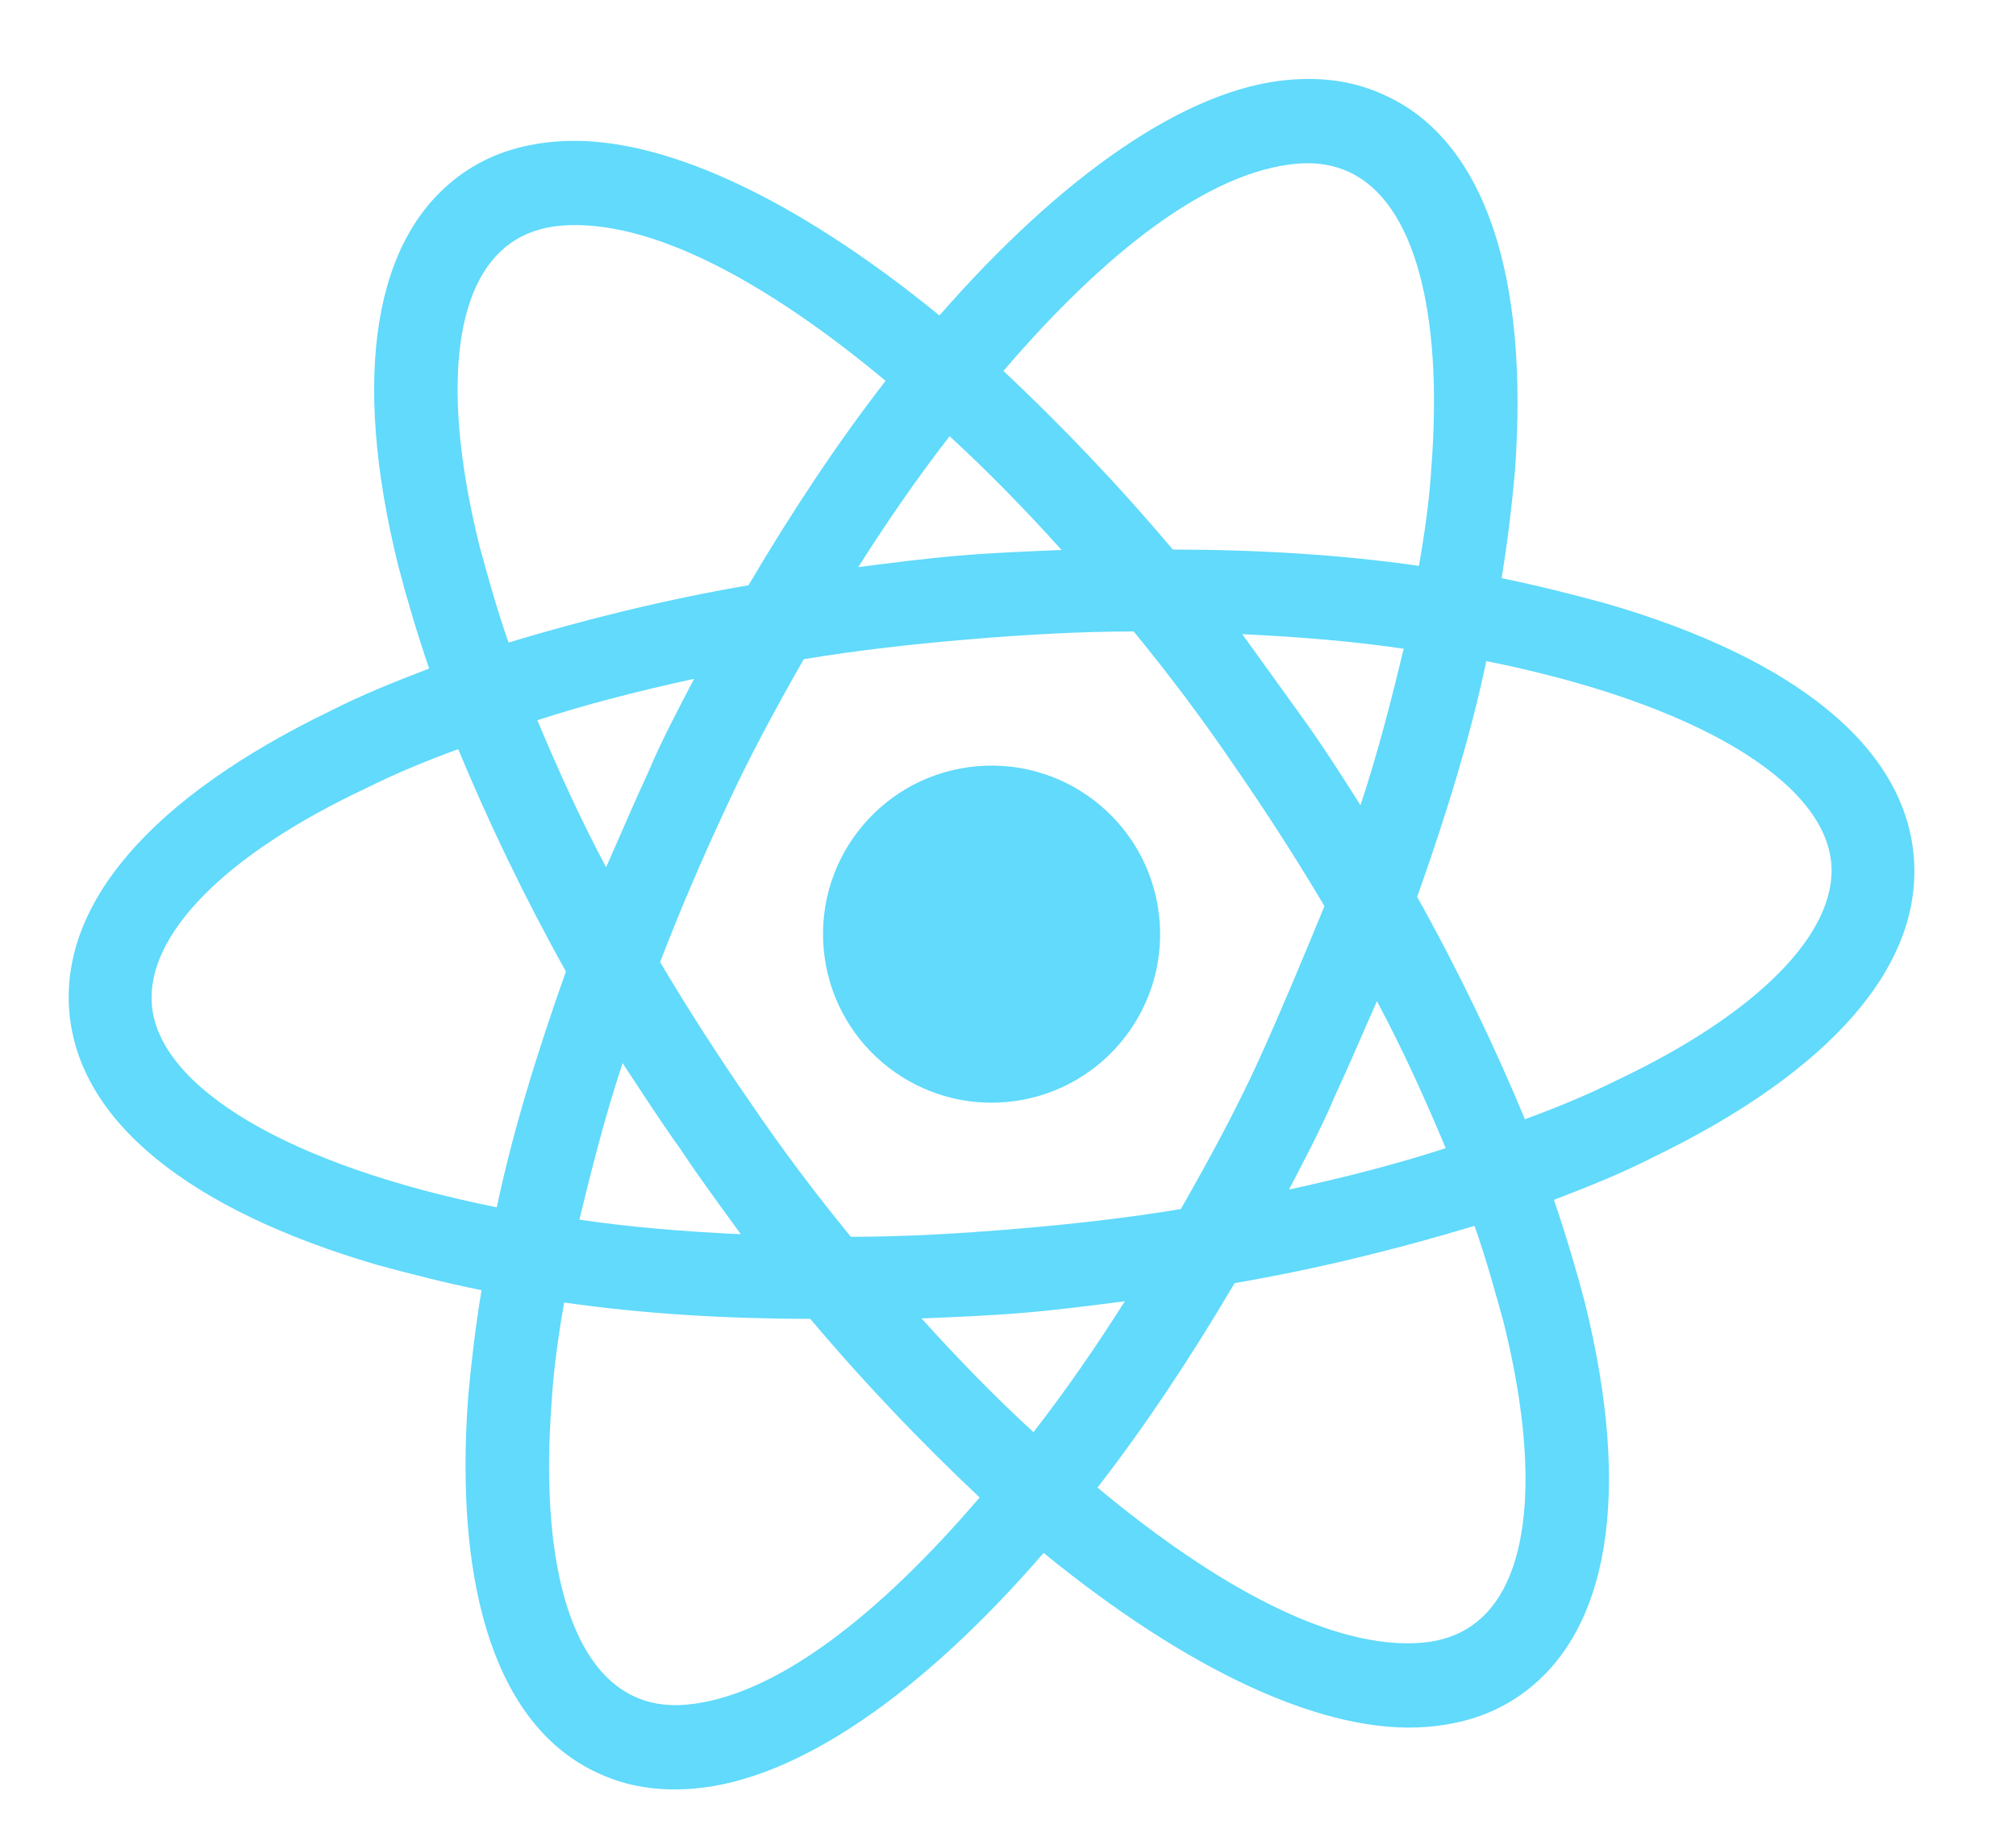
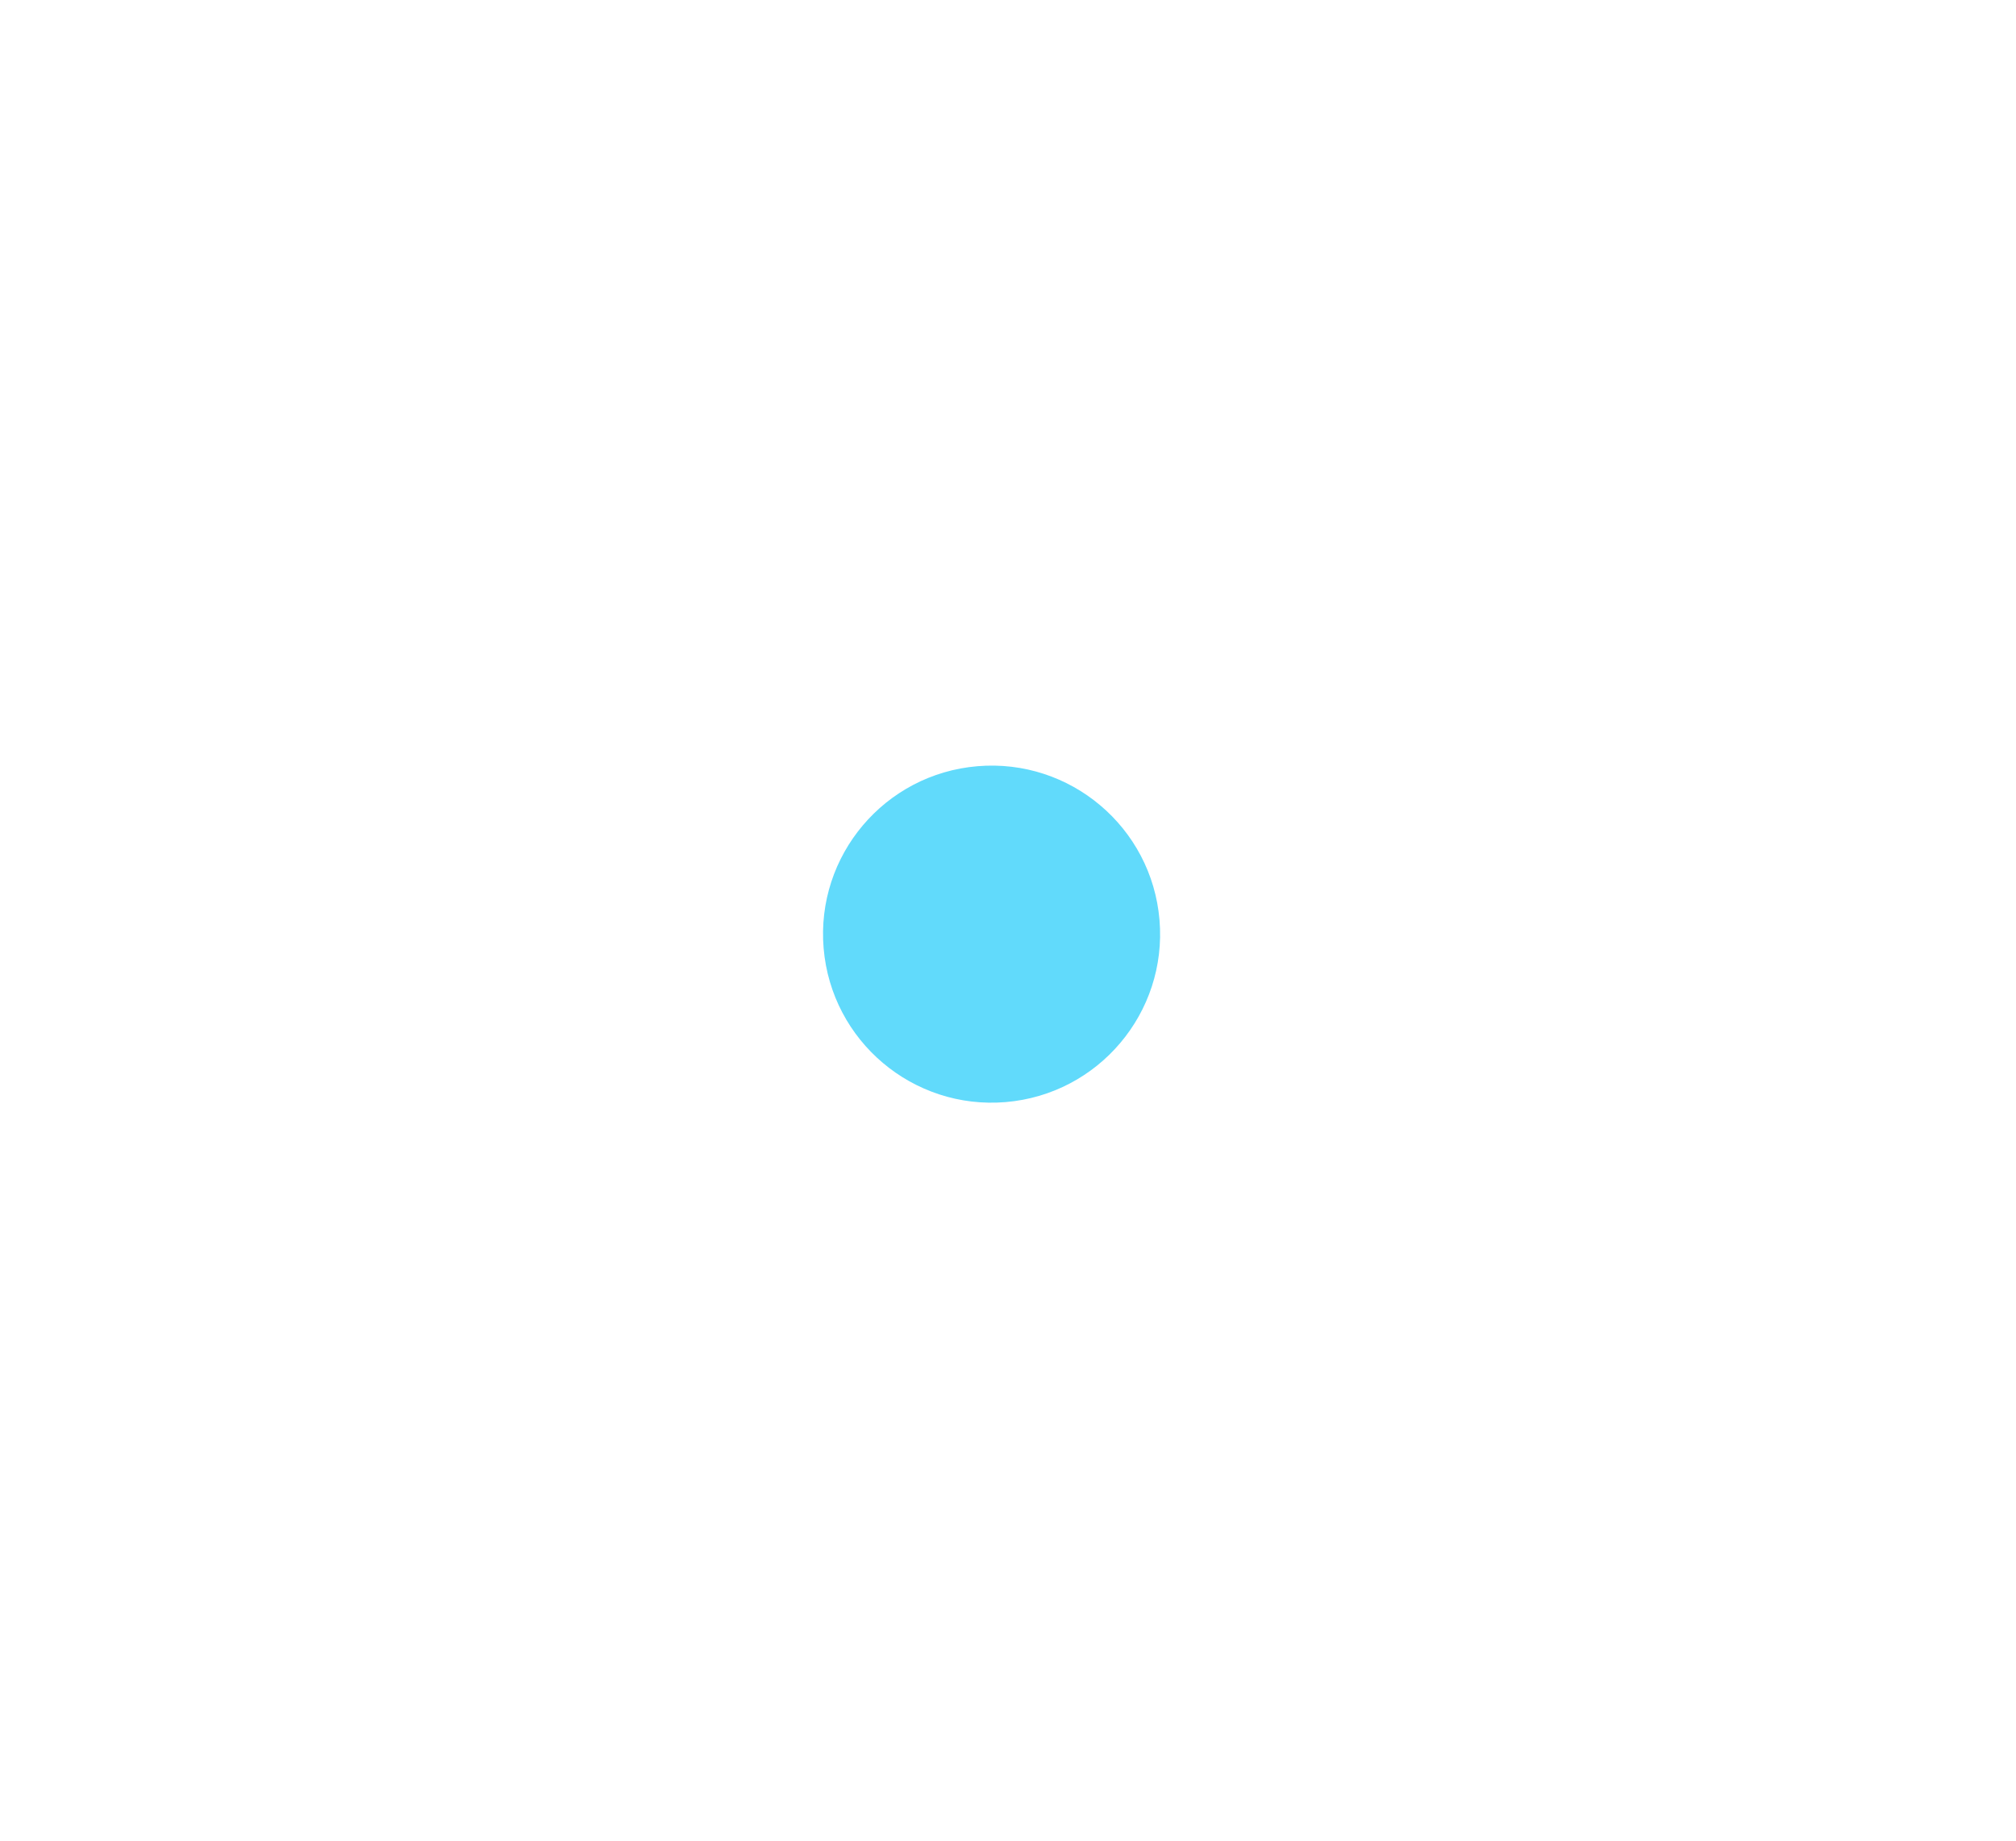
<svg xmlns="http://www.w3.org/2000/svg" width="46" height="42" viewBox="0 0 46 42" fill="none">
  <g id="Group">
    <path id="Vector" d="M22.948 25.147C25.064 24.969 26.636 23.108 26.457 20.992C26.279 18.876 24.419 17.305 22.303 17.483C20.186 17.661 18.615 19.521 18.793 21.637C18.972 23.754 20.832 25.325 22.948 25.147Z" fill="#61DAFB" />
-     <path id="Vector_2" d="M36.648 13.771C35.885 13.564 35.09 13.361 34.263 13.193C34.397 12.37 34.497 11.549 34.566 10.764C34.898 6.268 33.862 3.207 31.609 2.178C30.939 1.862 30.219 1.753 29.412 1.821C27.059 2.019 24.215 4.019 21.436 7.198C18.164 4.528 15.025 3.032 12.672 3.231C11.866 3.298 11.174 3.526 10.566 3.95C8.52 5.374 8.01 8.566 9.087 12.91C9.286 13.671 9.522 14.464 9.792 15.254C9.005 15.557 8.252 15.857 7.538 16.222C3.472 18.189 1.373 20.601 1.582 23.088C1.792 25.575 4.298 27.599 8.602 28.861C9.364 29.068 10.16 29.272 10.986 29.439C10.853 30.263 10.752 31.084 10.683 31.868C10.351 36.364 11.387 39.425 13.64 40.455C14.31 40.77 15.03 40.879 15.837 40.811C18.224 40.61 21.068 38.61 23.813 35.434C27.085 38.104 30.224 39.6 32.577 39.402C33.383 39.334 34.075 39.106 34.683 38.683C36.729 37.258 37.239 34.066 36.163 29.723C35.963 28.961 35.727 28.168 35.457 27.378C36.244 27.075 36.998 26.775 37.712 26.41C41.778 24.443 43.877 22.032 43.667 19.544C43.458 17.057 40.985 15.031 36.648 13.771ZM30.809 3.938C32.255 4.628 32.935 7.076 32.661 10.654C32.62 11.368 32.514 12.122 32.377 12.912C30.596 12.656 28.724 12.543 26.76 12.539C25.482 11.021 24.183 9.675 22.896 8.463C25.177 5.8 27.557 3.907 29.607 3.734C30.044 3.697 30.456 3.764 30.809 3.938ZM28.723 24.188C28.209 25.314 27.593 26.45 26.944 27.587C25.709 27.793 24.468 27.931 23.191 28.039C21.88 28.149 20.633 28.22 19.415 28.221C18.584 27.208 17.822 26.189 17.126 25.164C16.394 24.109 15.693 23.017 15.062 21.953C15.506 20.798 16.015 19.605 16.56 18.442C17.075 17.315 17.69 16.18 18.339 15.042C19.574 14.836 20.815 14.698 22.092 14.59C23.403 14.48 24.65 14.409 25.868 14.408C26.698 15.421 27.461 16.44 28.157 17.465C28.889 18.52 29.59 19.612 30.221 20.676C29.743 21.834 29.265 22.991 28.723 24.188ZM31.419 22.844C32.023 23.978 32.522 25.087 32.988 26.198C31.868 26.564 30.675 26.867 29.412 27.143C29.761 26.47 30.142 25.761 30.452 25.024C30.796 24.284 31.106 23.547 31.419 22.844ZM23.581 32.678C22.701 31.872 21.849 30.995 21.027 30.083C21.803 30.052 22.579 30.02 23.352 29.955C24.125 29.89 24.895 29.791 25.666 29.692C25.008 30.73 24.314 31.736 23.581 32.678ZM16.904 28.162C15.613 28.102 14.386 28.002 13.22 27.829C13.497 26.689 13.801 25.478 14.206 24.259C14.633 24.9 15.062 25.575 15.522 26.213C15.987 26.919 16.445 27.524 16.904 28.162ZM13.83 19.788C13.226 18.654 12.727 17.546 12.261 16.434C13.381 16.069 14.574 15.765 15.838 15.489C15.488 16.162 15.107 16.871 14.797 17.608C14.453 18.348 14.143 19.085 13.83 19.788ZM21.668 9.954C22.548 10.761 23.401 11.637 24.222 12.549C23.446 12.581 22.67 12.612 21.897 12.677C21.124 12.742 20.354 12.841 19.584 12.94C20.241 11.903 20.935 10.896 21.668 9.954ZM29.725 16.385L28.345 14.47C29.636 14.531 30.863 14.63 32.029 14.803C31.753 15.944 31.448 17.154 31.043 18.373C30.614 17.698 30.185 17.023 29.725 16.385ZM10.947 12.482C10.078 9.001 10.339 6.474 11.649 5.551C11.968 5.321 12.363 5.186 12.8 5.149C14.817 4.98 17.477 6.414 20.207 8.69C19.138 10.066 18.087 11.644 17.079 13.354C15.144 13.686 13.321 14.144 11.604 14.661C11.337 13.905 11.14 13.177 10.947 12.482ZM3.465 22.929C3.332 21.349 5.106 19.508 8.363 17.981C9.012 17.655 9.732 17.358 10.455 17.094C11.134 18.729 11.956 20.454 12.913 22.168C12.256 24.017 11.698 25.825 11.335 27.548C6.583 26.594 3.623 24.812 3.465 22.929ZM14.44 38.694C12.994 38.004 12.314 35.556 12.588 31.978C12.63 31.264 12.735 30.51 12.872 29.72C14.654 29.976 16.525 30.09 18.489 30.094C19.768 31.611 21.066 32.957 22.353 34.169C20.072 36.832 17.692 38.725 15.642 38.898C15.205 38.935 14.793 38.868 14.44 38.694ZM34.303 30.15C35.172 33.631 34.91 36.158 33.6 37.081C33.281 37.311 32.886 37.446 32.449 37.483C30.432 37.653 27.773 36.218 25.042 33.943C26.111 32.566 27.163 30.988 28.17 29.278C30.105 28.946 31.929 28.488 33.645 27.971C33.912 28.727 34.109 29.455 34.303 30.15ZM36.887 24.651C36.237 24.977 35.517 25.274 34.795 25.538C34.115 23.903 33.293 22.178 32.336 20.465C32.993 18.615 33.552 16.808 33.914 15.085C38.666 16.038 41.626 17.82 41.785 19.703C41.918 21.283 40.11 23.128 36.887 24.651Z" fill="#61DAFB" />
  </g>
</svg>